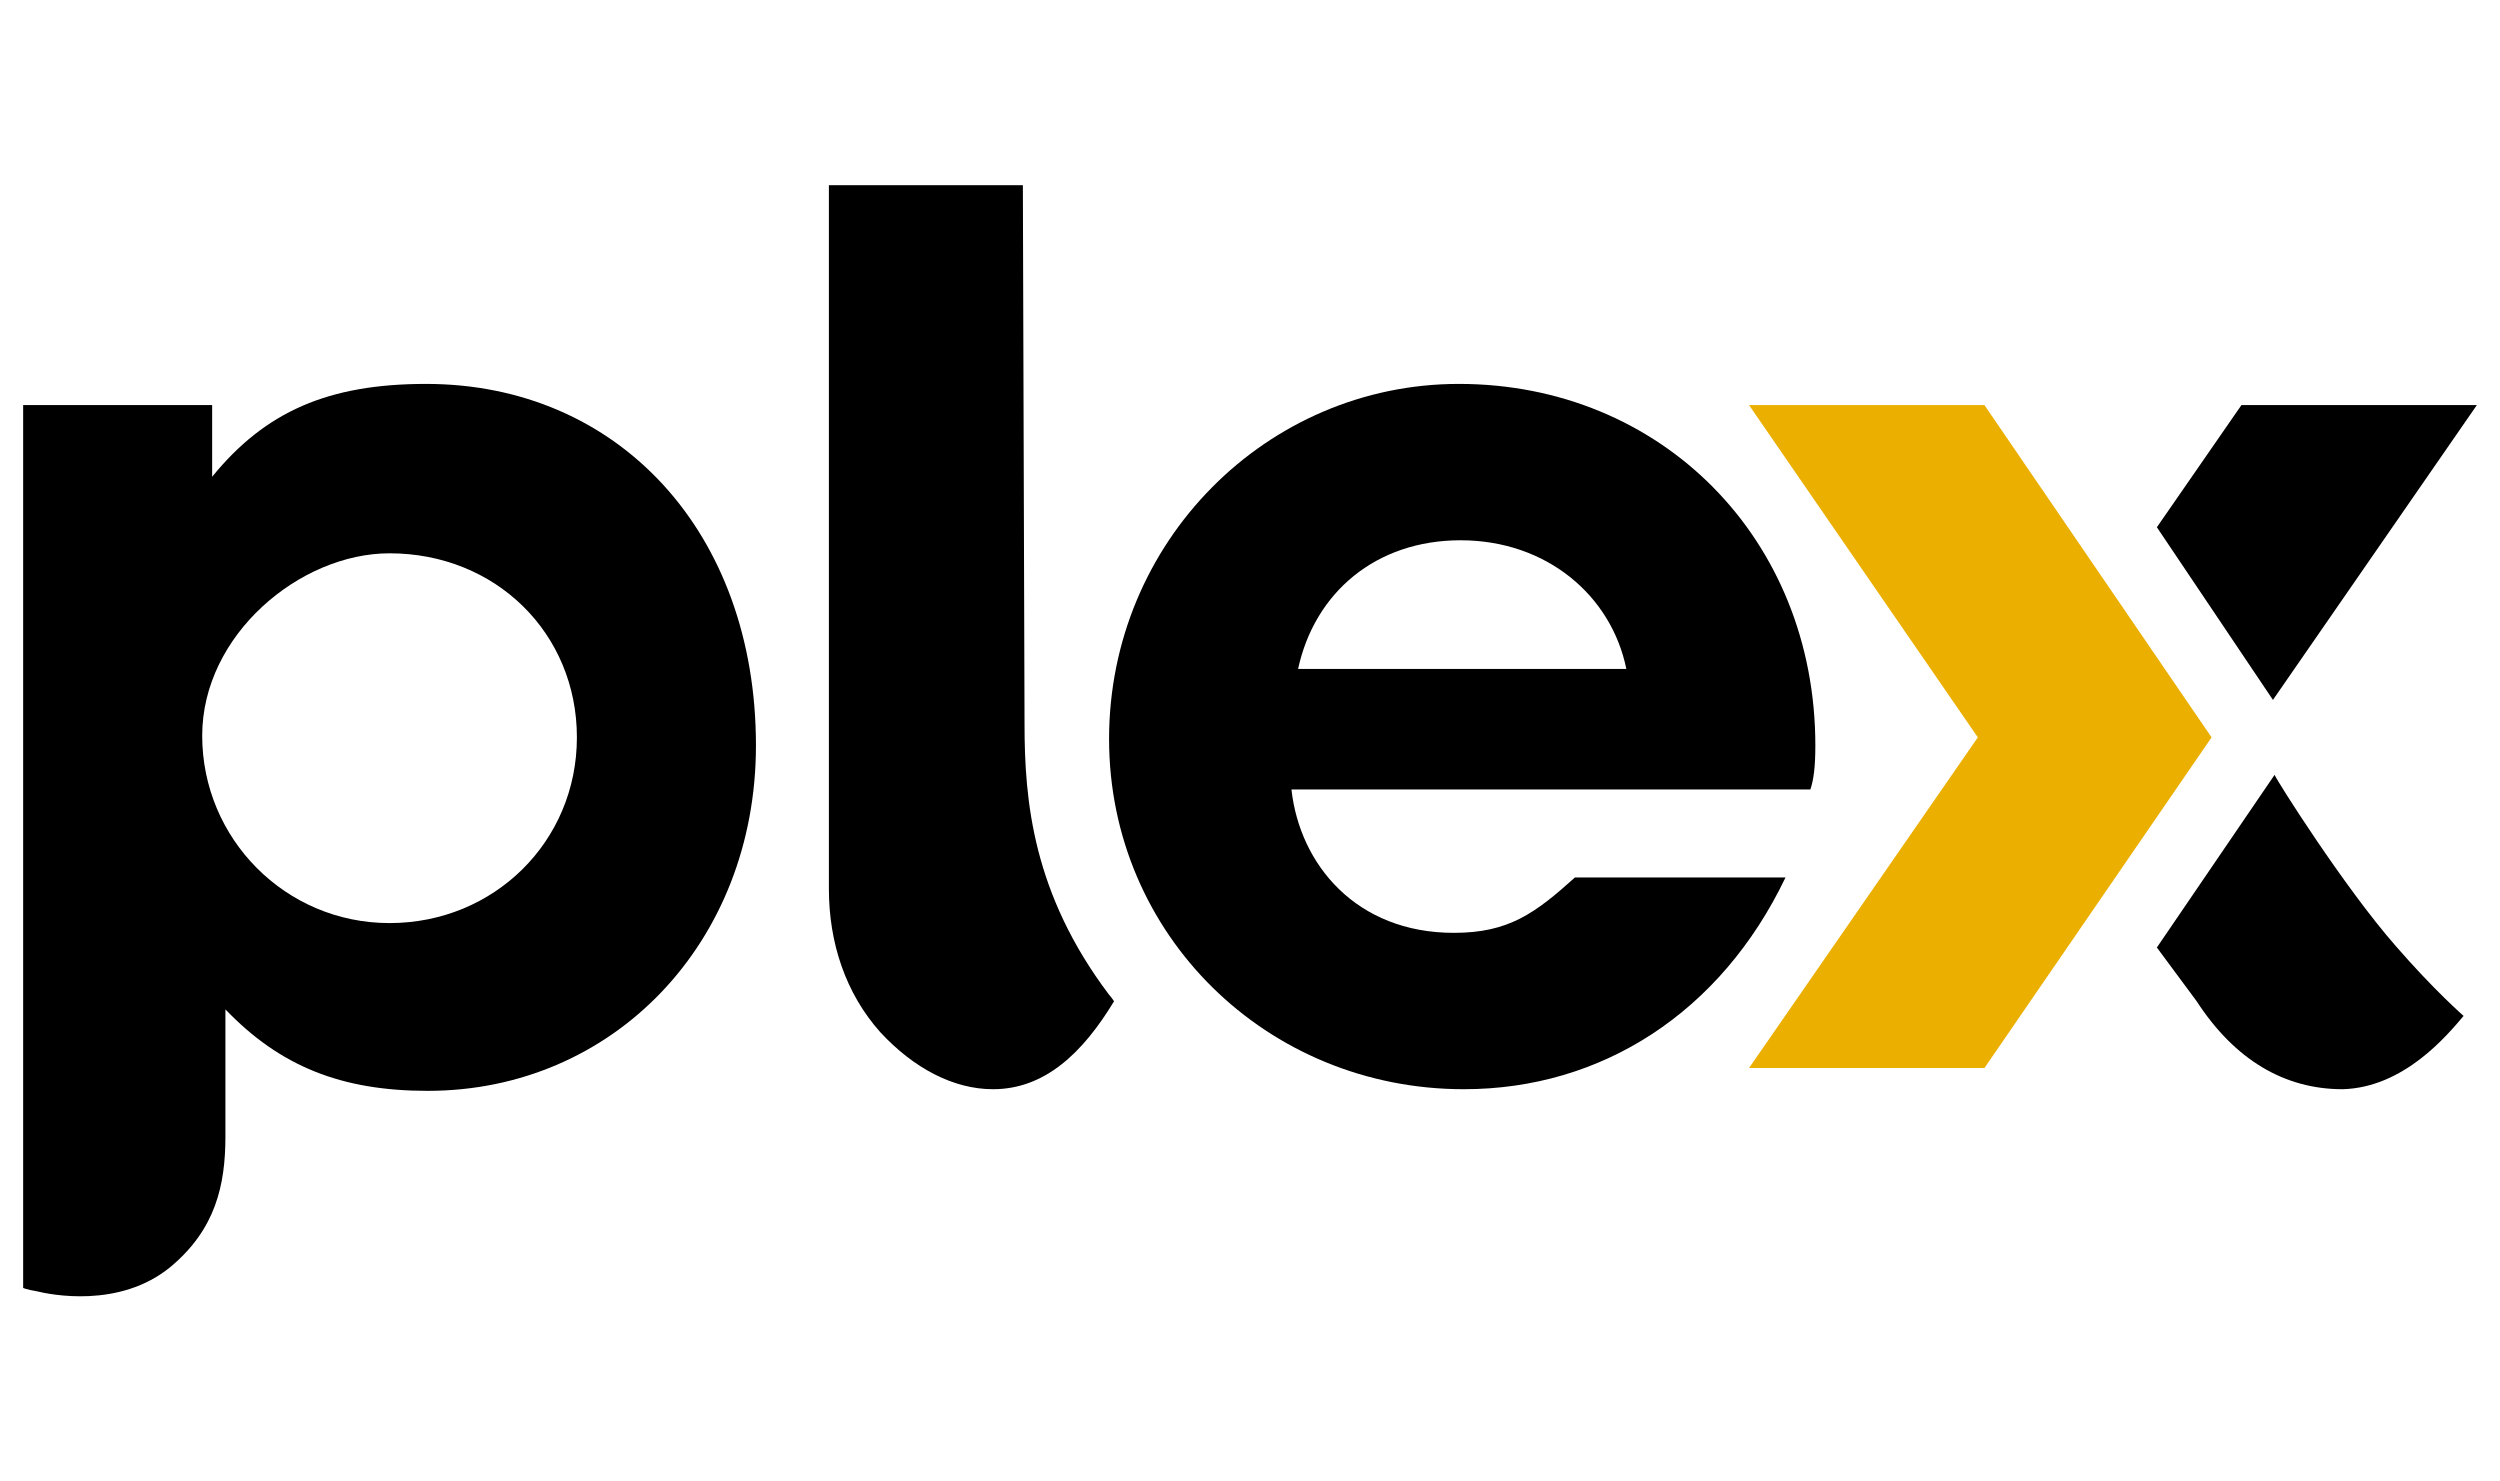
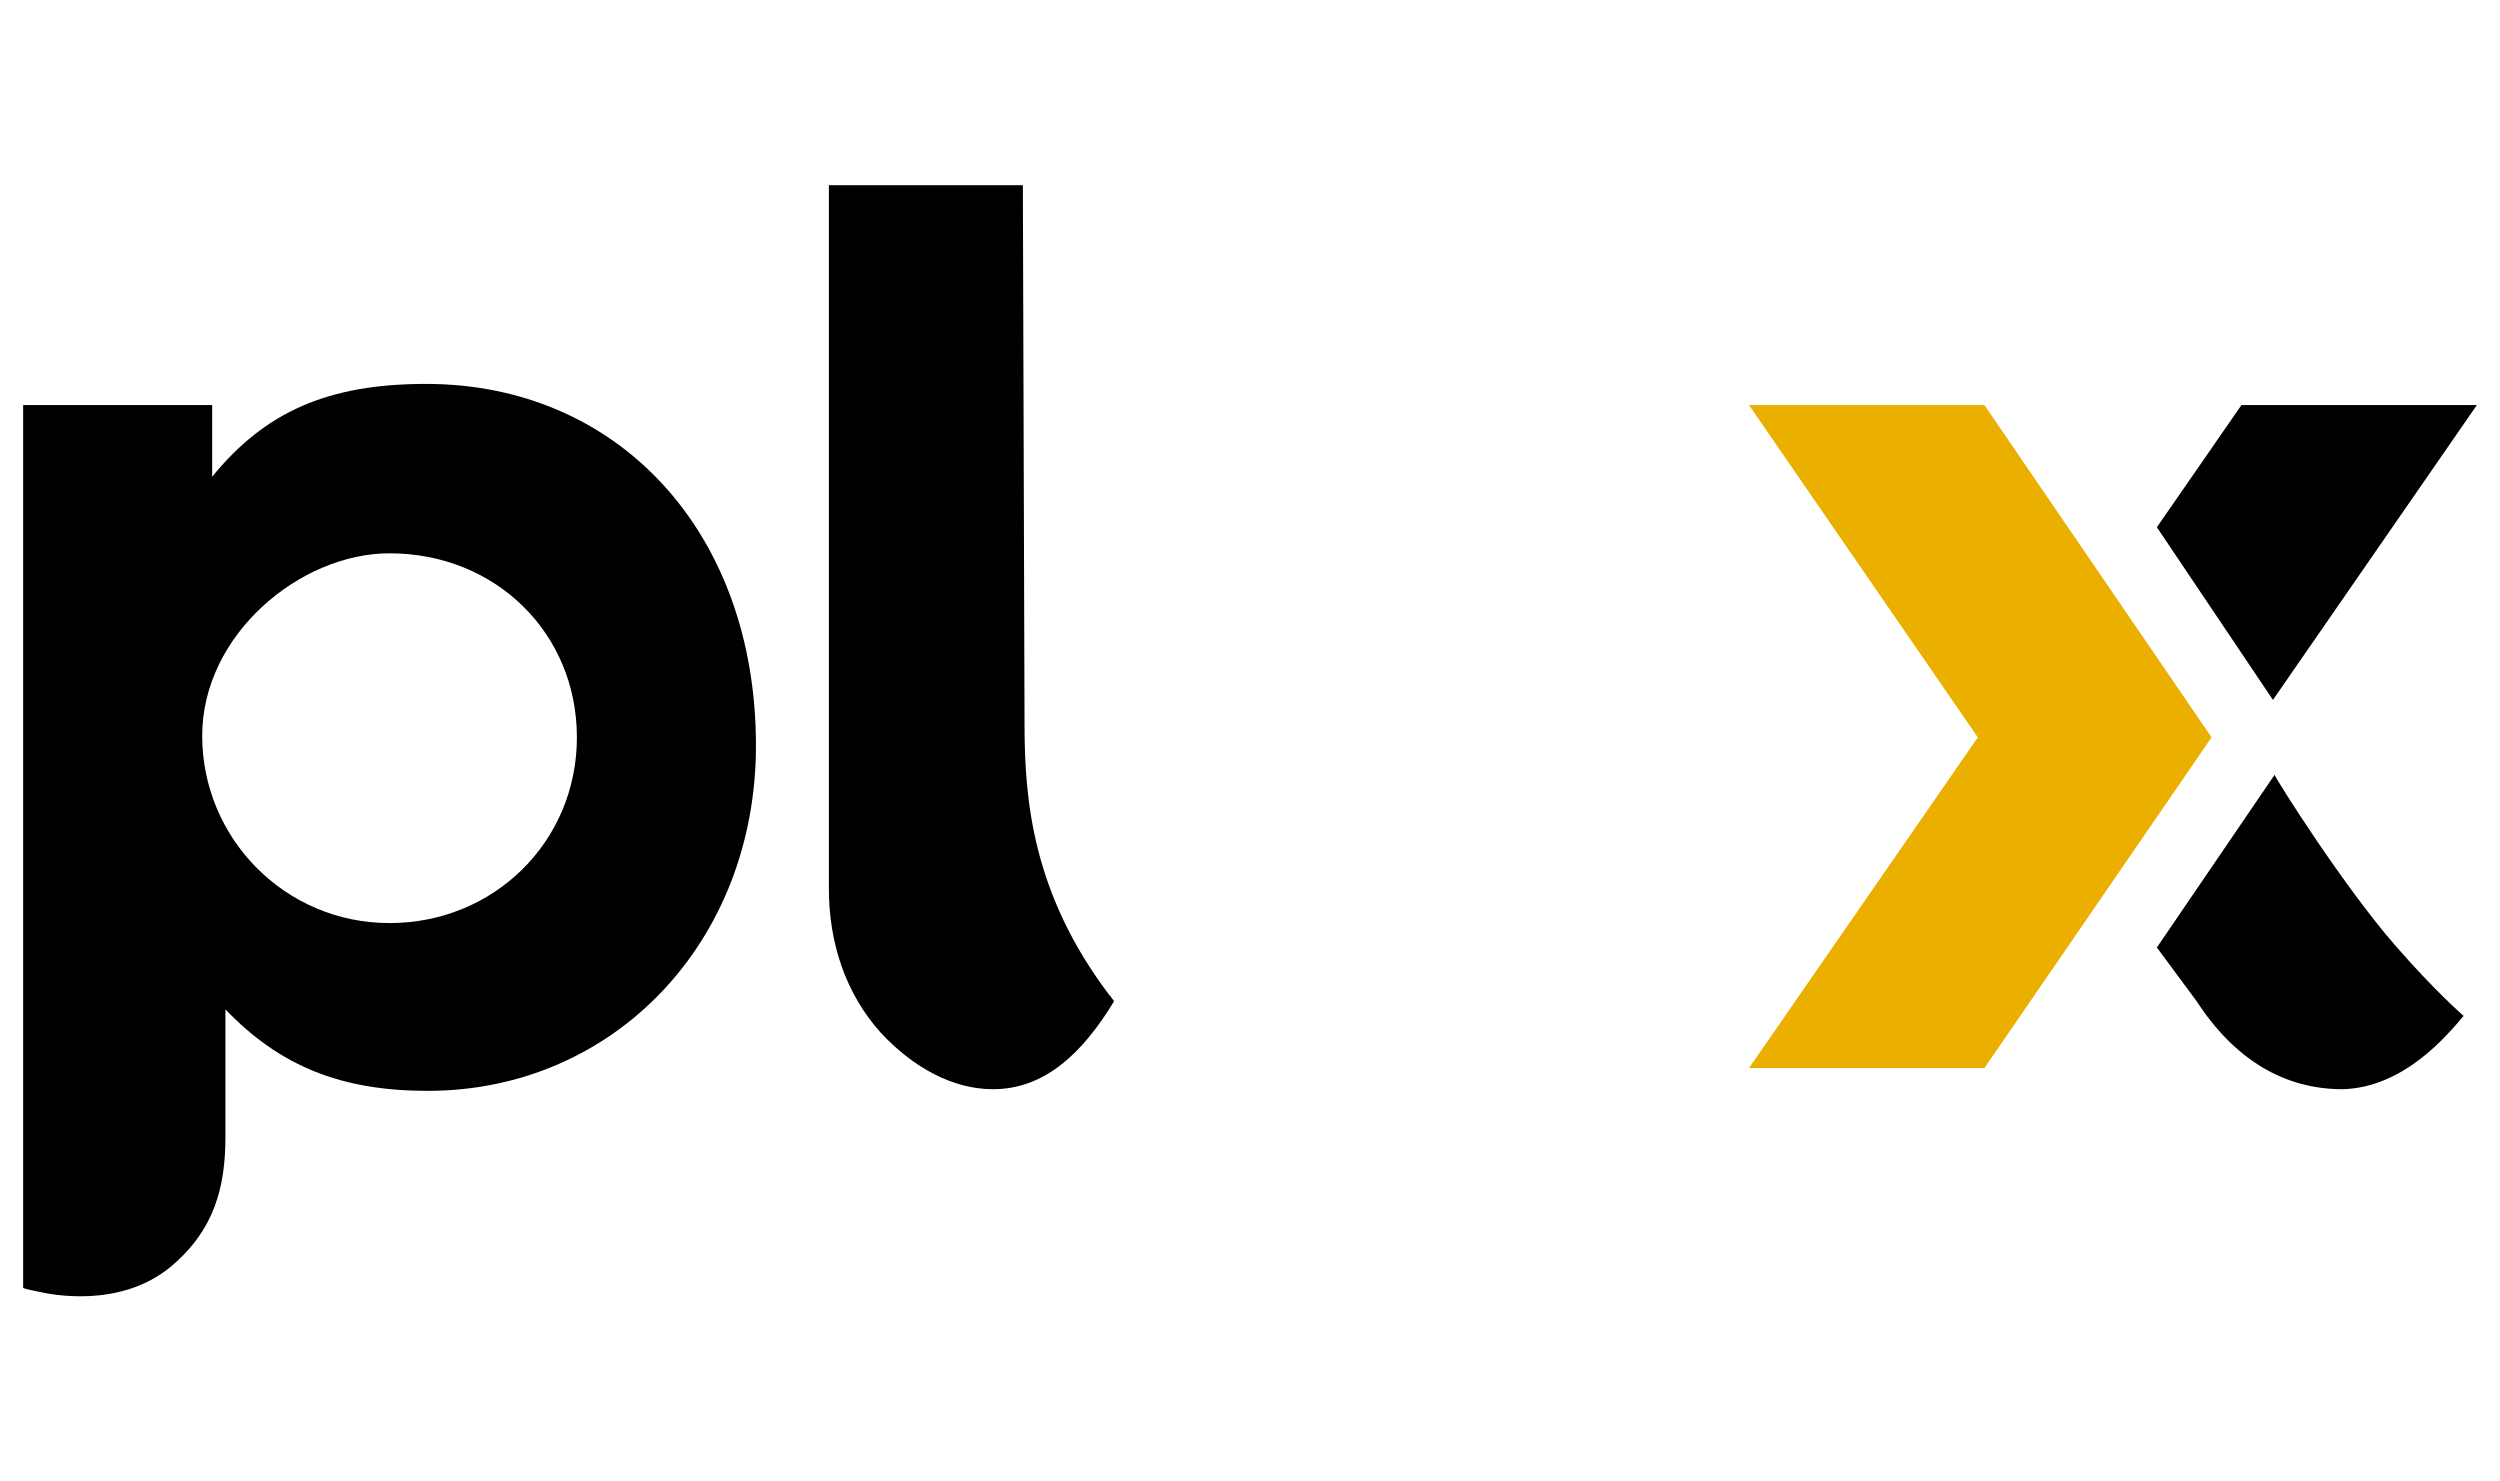
<svg xmlns="http://www.w3.org/2000/svg" width="108" height="64" viewBox="0 0 108 64" fill="none">
  <g clip-path="url(#clip0_9023_27171)">
    <path d="M18.404 16.585C14.178 16.585 11.457 17.781 9.165 20.596V17.5H1V55.639C1 55.639 1.143 55.709 1.573 55.78C2.146 55.921 5.154 56.554 7.374 54.724C9.308 53.106 9.738 51.206 9.738 49.095V43.606C12.101 46.069 14.751 47.125 18.476 47.125C26.497 47.125 32.657 40.721 32.657 32.206C32.657 22.988 26.712 16.585 18.404 16.585ZM16.828 39.877C12.316 39.877 8.735 36.218 8.735 31.784C8.735 27.422 12.961 23.903 16.828 23.903C21.412 23.903 24.922 27.351 24.922 31.855C24.922 36.358 21.34 39.877 16.828 39.877Z" fill="black" />
    <path d="M44.26 31.292C44.26 34.599 44.618 38.61 47.912 42.973C47.984 43.043 48.127 43.254 48.127 43.254C46.766 45.506 45.119 47.054 42.899 47.054C41.18 47.054 39.461 46.139 38.028 44.591C36.524 42.903 35.808 40.721 35.808 38.399V8H44.188L44.26 31.292Z" fill="black" />
    <path d="M85.442 31.855L75.558 17.5H85.728L95.54 31.855L85.728 46.139H75.558L85.442 31.855Z" fill="#EBAF00" />
    <path d="M98.191 30.236L107 17.5H96.83L93.177 22.777L98.191 30.236Z" fill="black" />
    <path d="M93.177 40.932L94.896 43.254C96.543 45.788 98.692 47.054 101.199 47.054C103.849 46.984 105.711 44.732 106.427 43.888C106.427 43.888 105.138 42.762 103.491 40.862C101.27 38.329 98.334 33.684 98.262 33.473L93.177 40.932Z" fill="black" />
-     <path d="M68.038 37.906C66.319 39.454 65.173 40.299 62.809 40.299C58.584 40.299 56.149 37.343 55.791 34.106H78.208C78.351 33.684 78.423 33.121 78.423 32.206C78.423 23.27 71.762 16.585 63.024 16.585C54.716 16.585 47.912 23.41 47.912 31.925C47.912 40.369 54.716 47.054 63.239 47.054C69.184 47.054 74.341 43.747 77.134 37.906H68.038ZM63.096 23.34C66.82 23.34 69.614 25.733 70.258 28.899H56.077C56.793 25.592 59.443 23.34 63.096 23.34Z" fill="black" />
  </g>
  <defs>
    <clipPath id="clip0_9023_27171">
      <rect width="106" height="48" fill="white" transform="translate(1 8)" />
    </clipPath>
  </defs>
</svg>